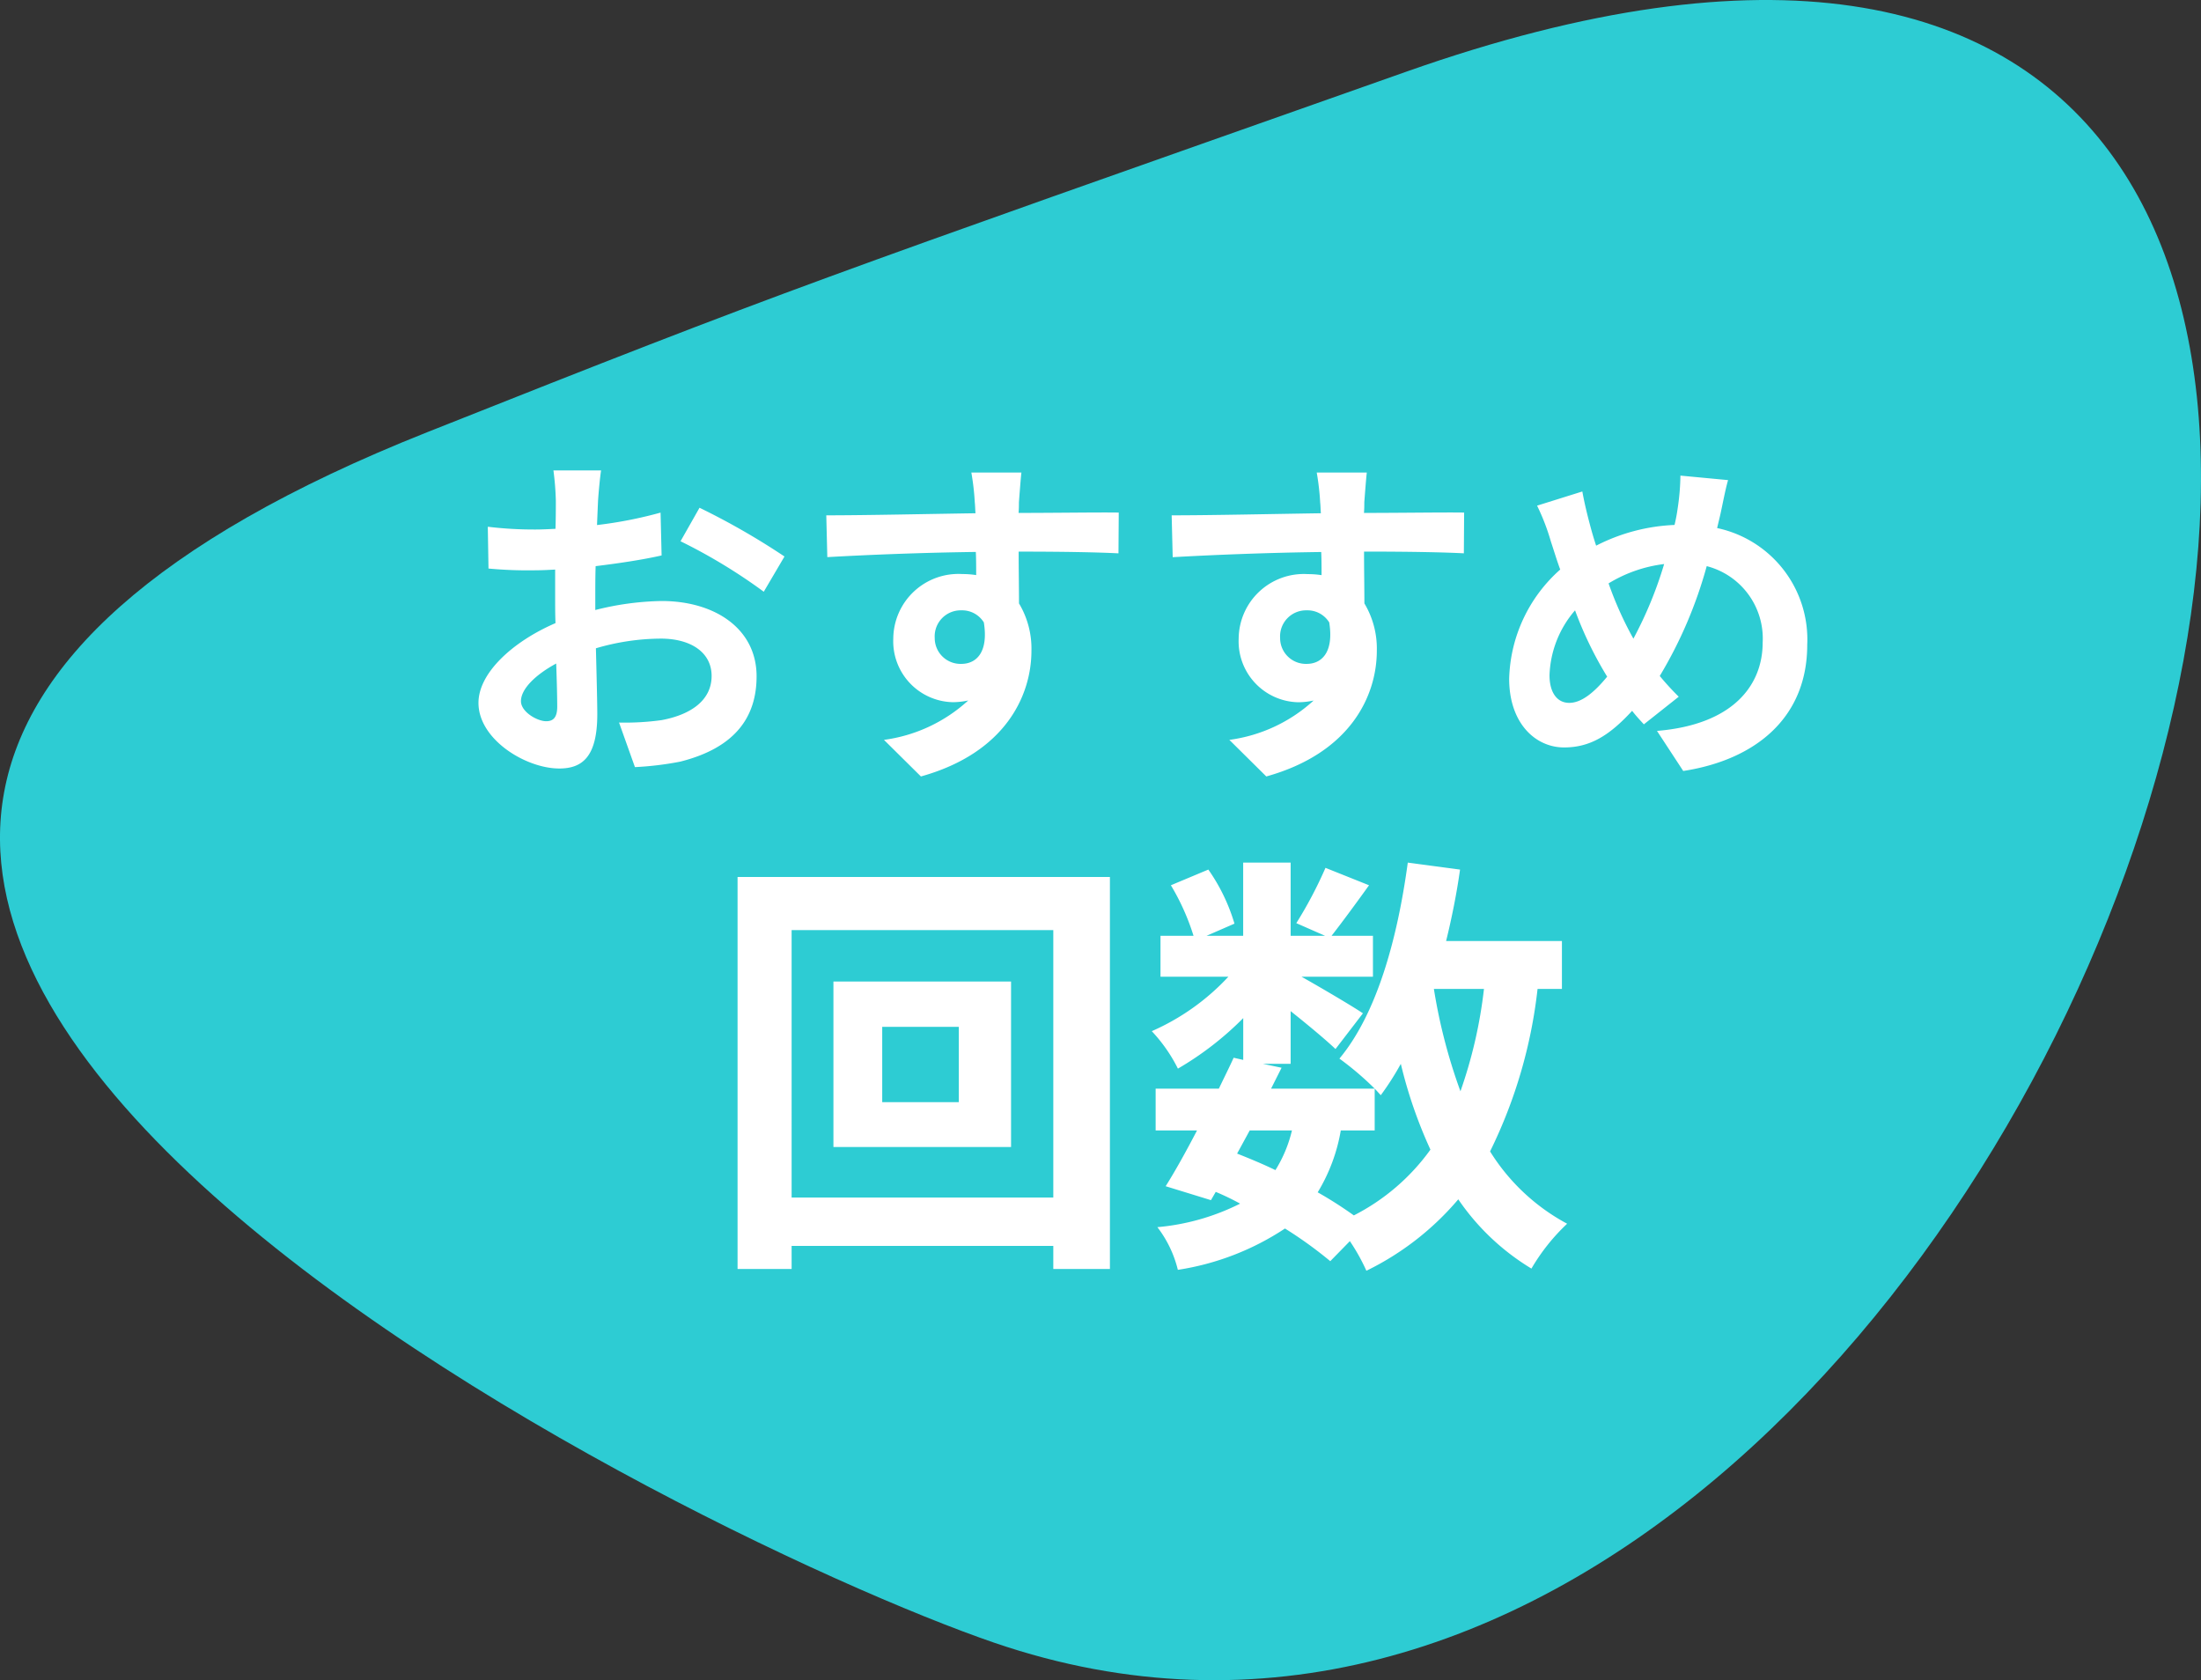
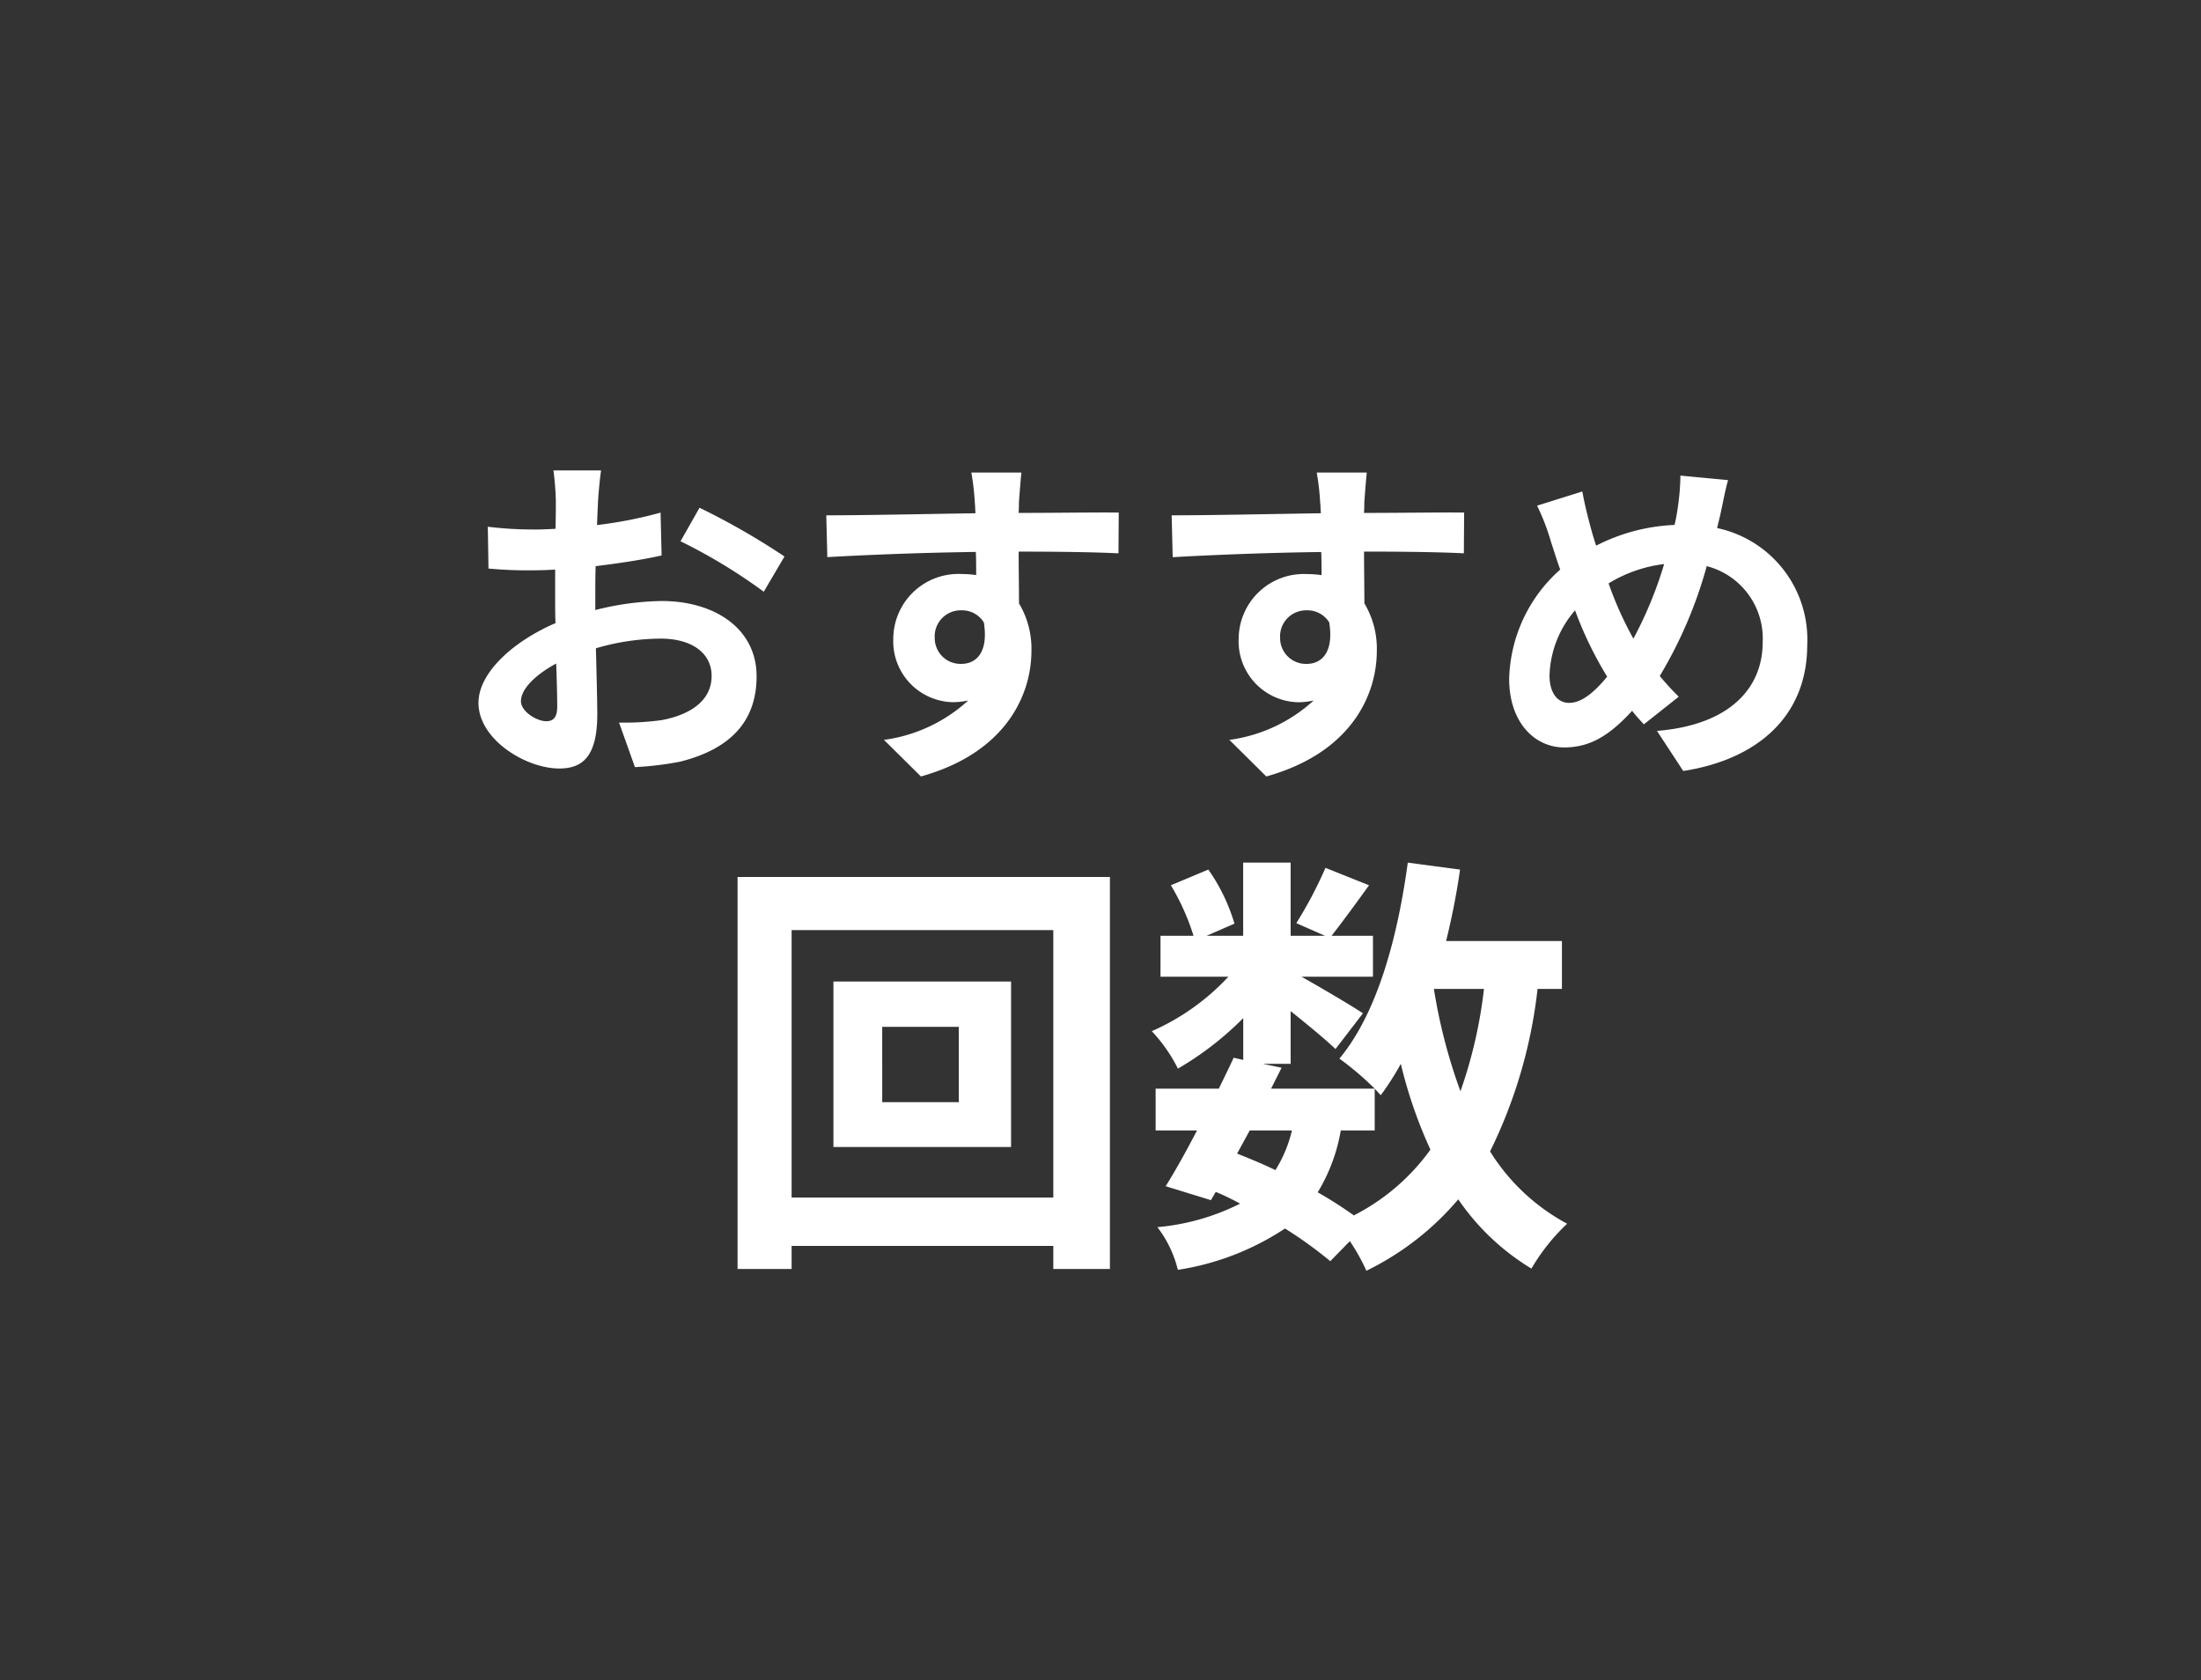
<svg xmlns="http://www.w3.org/2000/svg" width="146.57" height="111.875" viewBox="0 0 146.57 111.875">
  <rect x="0" y="0" width="146.57" height="111.875" fill="#333333" stroke="none" />
  <defs>
    <clipPath id="clip-path">
      <rect id="長方形_25" data-name="長方形 25" width="146.57" height="111.875" fill="none" />
    </clipPath>
  </defs>
  <g id="hdg_icon-count" transform="translate(-200 -5861.125)">
    <g id="グループ_126" data-name="グループ 126" transform="translate(200 5861.125)">
      <g id="グループ_44" data-name="グループ 44" clip-path="url(#clip-path)">
-         <path id="パス_127" data-name="パス 127" d="M93.657,4.77C190.966-29.588,137.4,133.756,66.22,109.384,45.413,102.26-45.374,58.1,28.437,28.783c24.286-9.645,25.328-9.928,65.22-24.013" transform="translate(0 0)" fill="#2DCCD3" />
-       </g>
+         </g>
    </g>
    <path id="回数" d="M-35.972-18.676h-3.174a18.51,18.51,0,0,1,.161,2.024c0,.391,0,1.058-.023,1.863-.46.023-.92.046-1.334.046a25.5,25.5,0,0,1-3.174-.184l.046,2.783a28.2,28.2,0,0,0,3.22.115c.368,0,.782-.023,1.219-.046v1.932c0,.529,0,1.081.023,1.633C-41.837-7.291-44.137-5.2-44.137-3.2c0,2.438,3.151,4.37,5.382,4.37,1.518,0,2.53-.759,2.53-3.611,0-.782-.046-2.576-.092-4.393a15.507,15.507,0,0,1,4.324-.644c2,0,3.381.92,3.381,2.484,0,1.679-1.472,2.6-3.335,2.944a17.71,17.71,0,0,1-2.829.161l1.058,2.967A21.059,21.059,0,0,0-30.7.713c3.657-.92,5.083-2.967,5.083-5.681,0-3.174-2.783-5.014-6.325-5.014a19.058,19.058,0,0,0-4.416.6v-.851c0-.667,0-1.38.023-2.07,1.495-.184,3.082-.414,4.393-.713l-.069-2.852a28.169,28.169,0,0,1-4.232.828c.023-.575.046-1.127.069-1.633C-36.133-17.273-36.041-18.262-35.972-18.676Zm6.555,2.484-1.265,2.231A36.594,36.594,0,0,1-25.139-10.6l1.38-2.346A48.063,48.063,0,0,0-29.417-16.192ZM-41.308-3.312c0-.805.943-1.748,2.346-2.507.046,1.242.069,2.3.069,2.875,0,.782-.322.966-.736.966C-40.227-1.978-41.308-2.6-41.308-3.312ZM-7.981-18.538h-3.335a16.69,16.69,0,0,1,.23,2c.023.184.023.414.046.713-3.128.046-7.314.138-9.936.138l.069,2.783c2.829-.161,6.417-.3,9.89-.345.023.506.023,1.035.023,1.541a5.969,5.969,0,0,0-.92-.069,4.338,4.338,0,0,0-4.6,4.3,4.058,4.058,0,0,0,3.956,4.232,4.918,4.918,0,0,0,1.035-.115A10.335,10.335,0,0,1-17.135-.736L-14.674,1.7C-9.062.138-7.314-3.68-7.314-6.67a5.853,5.853,0,0,0-.828-3.151c0-1.012-.023-2.277-.023-3.45,3.128,0,5.267.046,6.647.115L-1.5-15.87c-1.2-.023-4.347.023-6.67.023.023-.276.023-.529.023-.713C-8.119-16.928-8.027-18.17-7.981-18.538ZM-13.754-7.521a1.732,1.732,0,0,1,1.771-1.84,1.7,1.7,0,0,1,1.5.805c.322,2.024-.529,2.76-1.5,2.76A1.717,1.717,0,0,1-13.754-7.521ZM15.019-18.538H11.684a16.69,16.69,0,0,1,.23,2c.023.184.023.414.046.713-3.128.046-7.314.138-9.936.138L2.093-12.9c2.829-.161,6.417-.3,9.89-.345.023.506.023,1.035.023,1.541a5.969,5.969,0,0,0-.92-.069,4.338,4.338,0,0,0-4.6,4.3,4.058,4.058,0,0,0,3.956,4.232,4.918,4.918,0,0,0,1.035-.115A10.335,10.335,0,0,1,5.865-.736L8.326,1.7c5.612-1.564,7.36-5.382,7.36-8.372a5.853,5.853,0,0,0-.828-3.151c0-1.012-.023-2.277-.023-3.45,3.128,0,5.267.046,6.647.115L21.5-15.87c-1.2-.023-4.347.023-6.67.023.023-.276.023-.529.023-.713C14.881-16.928,14.973-18.17,15.019-18.538ZM9.246-7.521a1.732,1.732,0,0,1,1.771-1.84,1.7,1.7,0,0,1,1.5.805c.322,2.024-.529,2.76-1.5,2.76A1.717,1.717,0,0,1,9.246-7.521ZM39.077-18.032l-3.174-.3a15.538,15.538,0,0,1-.184,2.185q-.069.518-.207,1.1a12.536,12.536,0,0,0-5.221,1.38c-.161-.483-.3-.966-.414-1.4-.184-.69-.368-1.449-.506-2.208l-3.013.943a14.594,14.594,0,0,1,.92,2.392c.207.621.391,1.242.621,1.863a10.056,10.056,0,0,0-3.4,7.268c0,2.967,1.748,4.577,3.657,4.577,1.7,0,2.99-.759,4.531-2.438.23.3.506.6.782.9l2.323-1.84a18.382,18.382,0,0,1-1.265-1.38,29.086,29.086,0,0,0,3.128-7.314,4.978,4.978,0,0,1,3.726,5.083c0,2.875-2,5.474-7.038,5.888l1.748,2.668c4.784-.736,8.257-3.519,8.257-8.4a7.582,7.582,0,0,0-6-7.774c.069-.3.138-.575.207-.874C38.686-16.284,38.893-17.411,39.077-18.032ZM27.186-5.037a6.949,6.949,0,0,1,1.7-4.324,24.775,24.775,0,0,0,2.139,4.416C30.176-3.91,29.325-3.2,28.5-3.2S27.186-3.91,27.186-5.037Zm3.933-6.118a9.216,9.216,0,0,1,3.7-1.288,26.5,26.5,0,0,1-2.047,4.968A23.619,23.619,0,0,1,31.119-11.155Zm-43.27,34.542h-5.1V18.37h5.1ZM-20.5,15.354v11.02H-8.671V15.354Zm-2.784,14.384V11.932H-5.858V29.738Zm-3.6-21.344v26.1h3.6V32.957H-5.858v1.537h3.77V8.394ZM15.544,25.272V22.488c.174.174.29.319.406.435a18.4,18.4,0,0,0,1.334-2.088,30.7,30.7,0,0,0,1.972,5.713,14.246,14.246,0,0,1-5.1,4.379,27.01,27.01,0,0,0-2.407-1.537,11.72,11.72,0,0,0,1.537-4.118Zm-8.323,0h2.813a8.818,8.818,0,0,1-1.1,2.639c-.841-.406-1.682-.754-2.552-1.1Zm15.6-9.425a31.03,31.03,0,0,1-1.566,6.815,36.592,36.592,0,0,1-1.769-6.815Zm5.191,0v-3.19H20.3c.377-1.537.7-3.132.928-4.756l-3.48-.464c-.7,5.162-2.088,10.092-4.553,13.05a20.108,20.108,0,0,1,2.349,2h-6.9l.7-1.392-1.247-.261H9.947V17.326c1.131.9,2.349,1.914,2.987,2.523l1.827-2.378c-.638-.435-2.7-1.653-4.089-2.436h4.756V12.309H12.673c.7-.9,1.6-2.117,2.494-3.364l-2.9-1.16a28.012,28.012,0,0,1-1.943,3.683l1.914.841H9.947V7.437H6.786v4.872H4.35L6.206,11.5a12.355,12.355,0,0,0-1.74-3.6L1.972,8.945A15.449,15.449,0,0,1,3.48,12.309h-2.2v2.726H5.8A15.405,15.405,0,0,1,.7,18.66a10.433,10.433,0,0,1,1.74,2.494,20.9,20.9,0,0,0,4.35-3.364v2.784l-.638-.145c-.29.638-.638,1.334-.986,2.059H.957v2.784H3.712c-.725,1.392-1.45,2.7-2.088,3.712l3.016.928.319-.551a16.723,16.723,0,0,1,1.624.783,15.239,15.239,0,0,1-5.51,1.566,7.617,7.617,0,0,1,1.363,2.842A17.792,17.792,0,0,0,9.57,31.8a27.482,27.482,0,0,1,3.016,2.175l1.305-1.334a13.1,13.1,0,0,1,1.1,1.972,18.836,18.836,0,0,0,6.119-4.756,15.74,15.74,0,0,0,4.872,4.611,13.316,13.316,0,0,1,2.378-2.987,13.611,13.611,0,0,1-5.133-4.814A32.632,32.632,0,0,0,26.39,15.847Z" transform="translate(276 5911.125)" fill="#fff" />
  </g>
</svg>